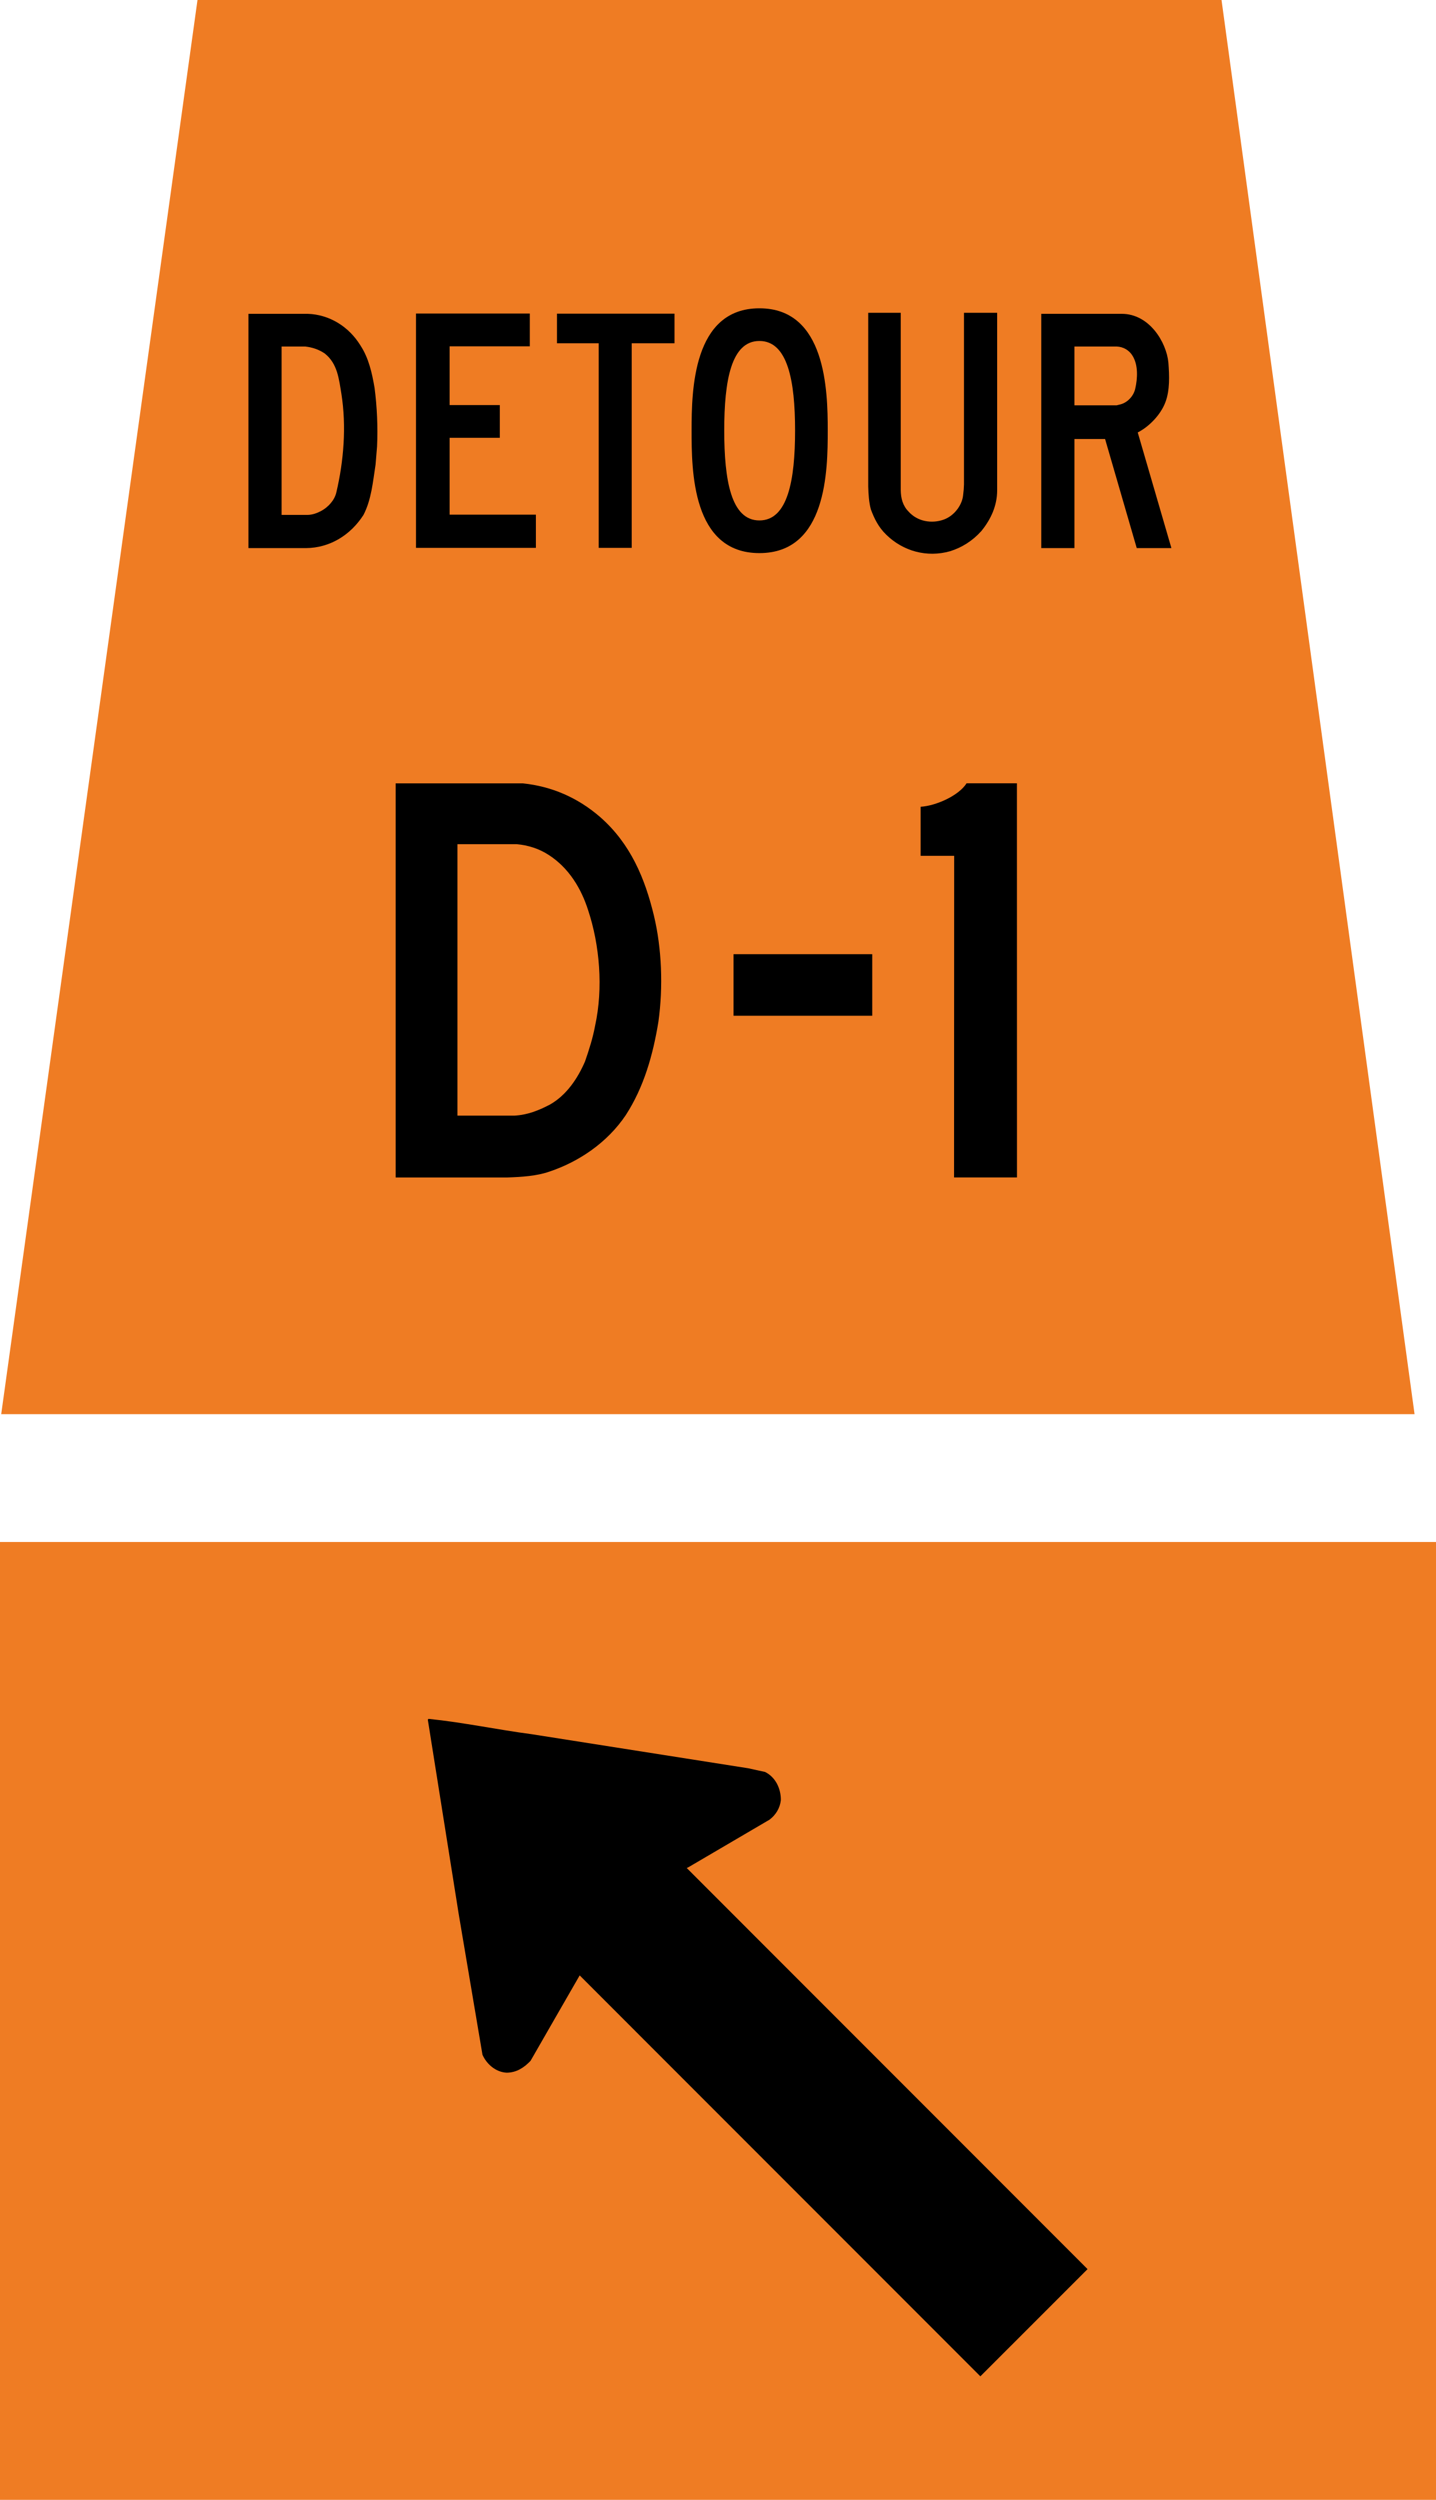
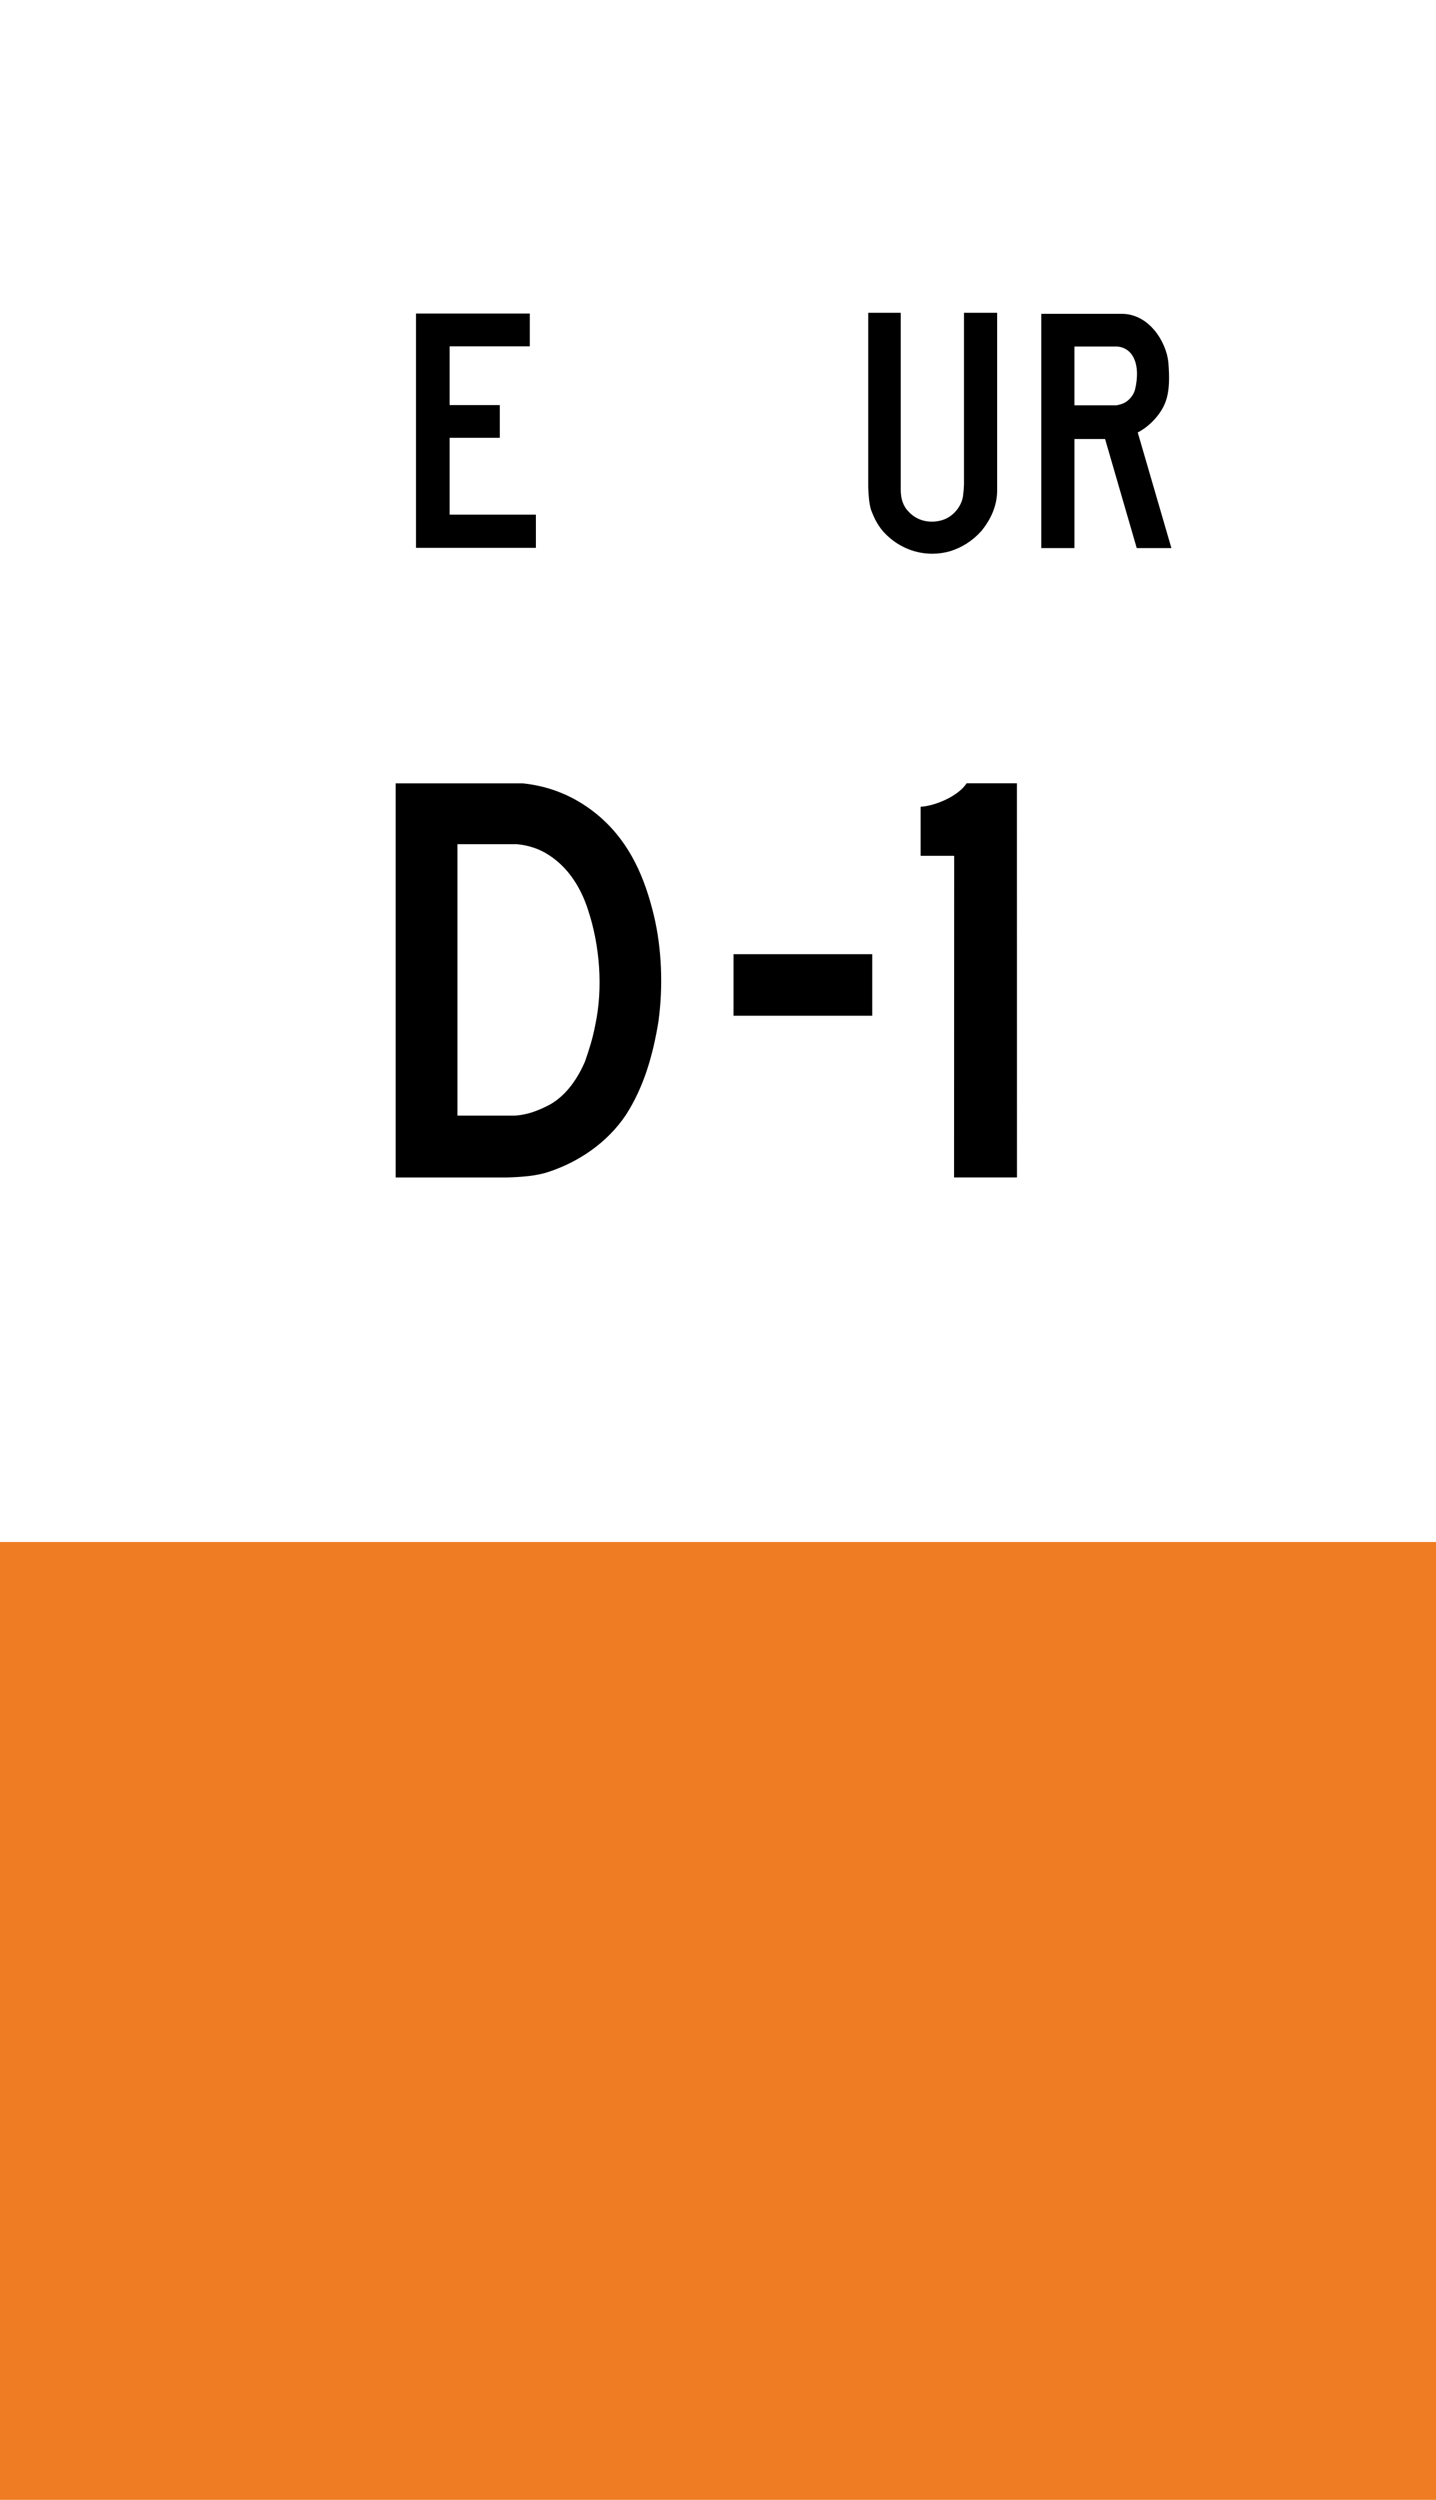
<svg xmlns="http://www.w3.org/2000/svg" xmlns:ns1="http://www.inkscape.org/namespaces/inkscape" xmlns:ns2="http://sodipodi.sourceforge.net/DTD/sodipodi-0.dtd" width="89.316" height="155.401" viewBox="0 0 252.07 438.577" version="1.1" id="svg2" ns1:version="0.48.2 r9819" ns2:docname="OntarioTC-10FR.svg">
  <defs id="defs60">
    <clipPath clipPathUnits="userSpaceOnUse" id="clipPath3169">
      <path ns1:connector-curvature="0" d="m 313.2,623.76 226.8,0 0,-47.52 -226.8,0 0,47.52 z" id="path3171" />
    </clipPath>
  </defs>
  <ns2:namedview pagecolor="#ffffff" bordercolor="#666666" borderopacity="1" objecttolerance="10" gridtolerance="10" guidetolerance="10" ns1:pageopacity="0" ns1:pageshadow="2" ns1:window-width="1280" ns1:window-height="1004" id="namedview58" showgrid="false" fit-margin-top="0" fit-margin-left="0" fit-margin-right="0" fit-margin-bottom="0" ns1:zoom="1.768018" ns1:cx="22.590134" ns1:cy="111.79963" ns1:window-x="-8" ns1:window-y="-8" ns1:window-maximized="1" ns1:current-layer="svg2" />
  <path ns1:connector-curvature="0" d="m 252.07,438.577 -252.07,0 0,-168.049 252.07,0 0,168.049 z" style="fill:#ef7c23;fill-opacity:1;fill-rule:nonzero;stroke:none" id="path5323" />
-   <path ns1:connector-curvature="0" d="m 172.092,416.909 -70.337,-70.344 c -2.872,4.999 -5.786,10.033 -8.622,14.986 -1.161,1.224 -2.498,2.074 -4.202,2.085 -1.961,-0.106 -3.521,-1.545 -4.237,-3.14 l -4.173,-24.687 -5.426,-34.121 0.138,-0.131 c 6.188,0.635 12.019,1.894 18.133,2.699 l 37.959,5.969 2.974,0.649 c 1.912,0.96 2.794,3.02 2.766,4.949 -0.141,1.379 -0.896,2.603 -1.979,3.418 l -14.178,8.311 -0.36,0.176 70.358,70.369 -18.782,18.775 -0.032,0.035" style="fill:#000000;fill-opacity:1;fill-rule:nonzero;stroke:none" id="path5325" />
-   <path ns1:connector-curvature="0" d="M 34.667,-6.9151872e-5 0.212,248.105 l 248.095,0 -33.884,-248.105 -179.754,0" style="fill:#ef7c23;fill-opacity:1;fill-rule:nonzero;stroke:none" id="path5327" />
-   <path ns1:connector-curvature="0" style="fill:#000000;fill-opacity:1;fill-rule:nonzero;stroke:none" d="m 43.61,55.058 0,41.099 10.142,0 c 4.135,-0.039 7.772,-2.261 10.054,-5.821 1.379,-2.653 1.651,-5.793 2.117,-8.819 l 0.264,-3.175 c 0.162,-3.411 -0.006,-6.985 -0.441,-10.319 -0.452,-2.628 -1.023,-5.193 -2.469,-7.408 -2.036,-3.316 -5.44,-5.433 -9.26,-5.556 l -10.407,0 z m 5.821,5.733 4.145,0 c 1.252,0.141 2.424,0.536 3.44,1.235 2.244,1.782 2.477,4.487 2.91,7.056 0.91,5.74 0.406,11.832 -0.882,17.286 -0.296,1.369 -1.418,2.596 -2.646,3.263 -0.744,0.392 -1.559,0.706 -2.469,0.706 l -4.498,0 0,-29.545 z" id="path5329" />
  <path ns1:connector-curvature="0" d="m 78.923,76.81 0,13.483 15.145,0 0,5.824 -21.043,0 0,-41.109 19.974,0 0,5.75 -14.076,0 0,10.308 8.812,0 0,5.743 -8.812,0" style="fill:#000000;fill-opacity:1;fill-rule:nonzero;stroke:none" id="path5333" />
-   <path ns1:connector-curvature="0" d="m 118.403,60.223 -7.514,0 0,35.895 -5.793,0 0,-35.895 -7.327,0 0,-5.193 20.634,0 0,5.193" style="fill:#000000;fill-opacity:1;fill-rule:nonzero;stroke:none" id="path5335" />
-   <path ns1:connector-curvature="0" style="fill:#000000;fill-opacity:1;fill-rule:nonzero;stroke:none" d="m 133.304,54.088 c -11.68,0 -11.906,14.422 -11.906,21.431 0,7.013 0.067,21.519 11.906,21.519 11.843,0 11.994,-14.506 11.994,-21.519 0,-7.01 -0.314,-21.431 -11.994,-21.431 z m 0,5.733 c 4.971,0 6.262,7.003 6.262,15.699 0,8.7 -1.27,15.787 -6.262,15.787 -4.988,0 -6.174,-7.087 -6.174,-15.787 0,-8.696 1.203,-15.699 6.174,-15.699 z" id="path5337" />
  <path ns1:connector-curvature="0" d="m 152.407,54.878 5.704,0 0,31.083 c 0.021,1.464 0.353,2.762 1.376,3.792 1.542,1.736 4.05,2.177 6.184,1.401 1.736,-0.621 3.161,-2.399 3.383,-4.198 0.088,-0.646 0.152,-1.45 0.162,-1.958 l 0,-30.12 5.821,0 0,31.161 c -0.007,2.702 -1.104,5.066 -2.752,7.101 -1.538,1.732 -3.433,2.921 -5.496,3.563 -4.078,1.171 -8.294,-0.014 -11.225,-2.9 -1.351,-1.302 -2.11,-2.84 -2.699,-4.452 -0.342,-1.266 -0.413,-2.575 -0.459,-3.972 l 0,-30.501" style="fill:#000000;fill-opacity:1;fill-rule:nonzero;stroke:none" id="path5341" />
  <path ns1:connector-curvature="0" style="fill:#000000;fill-opacity:1;fill-rule:nonzero;stroke:none" d="m 182.781,55.058 0,41.099 c 1.729,-0.011 3.944,0.003 5.821,0 l 0,-19.138 5.38,0 5.556,19.138 6.085,0 -5.909,-20.285 c 1.997,-1.02 4.018,-3.094 4.851,-5.292 0.808,-2.134 0.702,-4.664 0.529,-6.967 -0.335,-3.524 -3.302,-8.555 -8.202,-8.555 l -14.111,0 z m 5.821,5.733 7.408,0 c 1.15,0.042 2.23,0.646 2.822,1.676 0.967,1.598 0.868,3.898 0.441,5.733 -0.264,1.235 -1.323,2.409 -2.558,2.734 l -0.706,0.176 -7.408,0 0,-10.319 z" id="path5343" />
  <path ns1:connector-curvature="0" style="fill:#000000;fill-opacity:1;fill-rule:nonzero;stroke:none" d="m 69.451,137.432 0,69.144 19.579,0 c 2.589,-0.085 5.207,-0.247 7.497,-1.058 5.101,-1.722 10.065,-5.041 13.317,-9.878 3.186,-4.921 4.78,-10.552 5.733,-16.404 0.847,-6.121 0.589,-12.845 -0.794,-18.609 -1.552,-6.442 -4.068,-12.587 -9.437,-17.286 -3.93,-3.401 -8.481,-5.383 -13.582,-5.909 l -22.313,0 z m 10.848,10.672 10.407,0 c 2.014,0.183 3.909,0.79 5.556,1.852 3.616,2.3 5.782,5.98 6.967,9.701 2.036,6.11 2.681,13.691 1.235,20.285 -0.395,2.159 -1.058,4.216 -1.764,6.262 -1.242,2.896 -3.21,5.916 -6.174,7.585 -1.937,1.016 -3.951,1.831 -6.262,1.94 l -9.966,0 0,-47.625 z" id="path5347" />
  <path ns1:connector-curvature="0" d="m 128.76,167.404 24.349,0 0,10.799 -24.349,0 0,-10.799 z" style="fill:#000000;fill-opacity:1;fill-rule:nonzero;stroke:none" id="path5351" />
  <path ns1:connector-curvature="0" d="m 178.516,206.573 -11.045,0 0.021,-56.427 -5.891,0 0,-8.604 c 2.699,-0.169 6.685,-1.94 8.068,-4.117 l 8.837,0 0.01,69.148" style="fill:#000000;fill-opacity:1;fill-rule:nonzero;stroke:none" id="path5353" />
</svg>